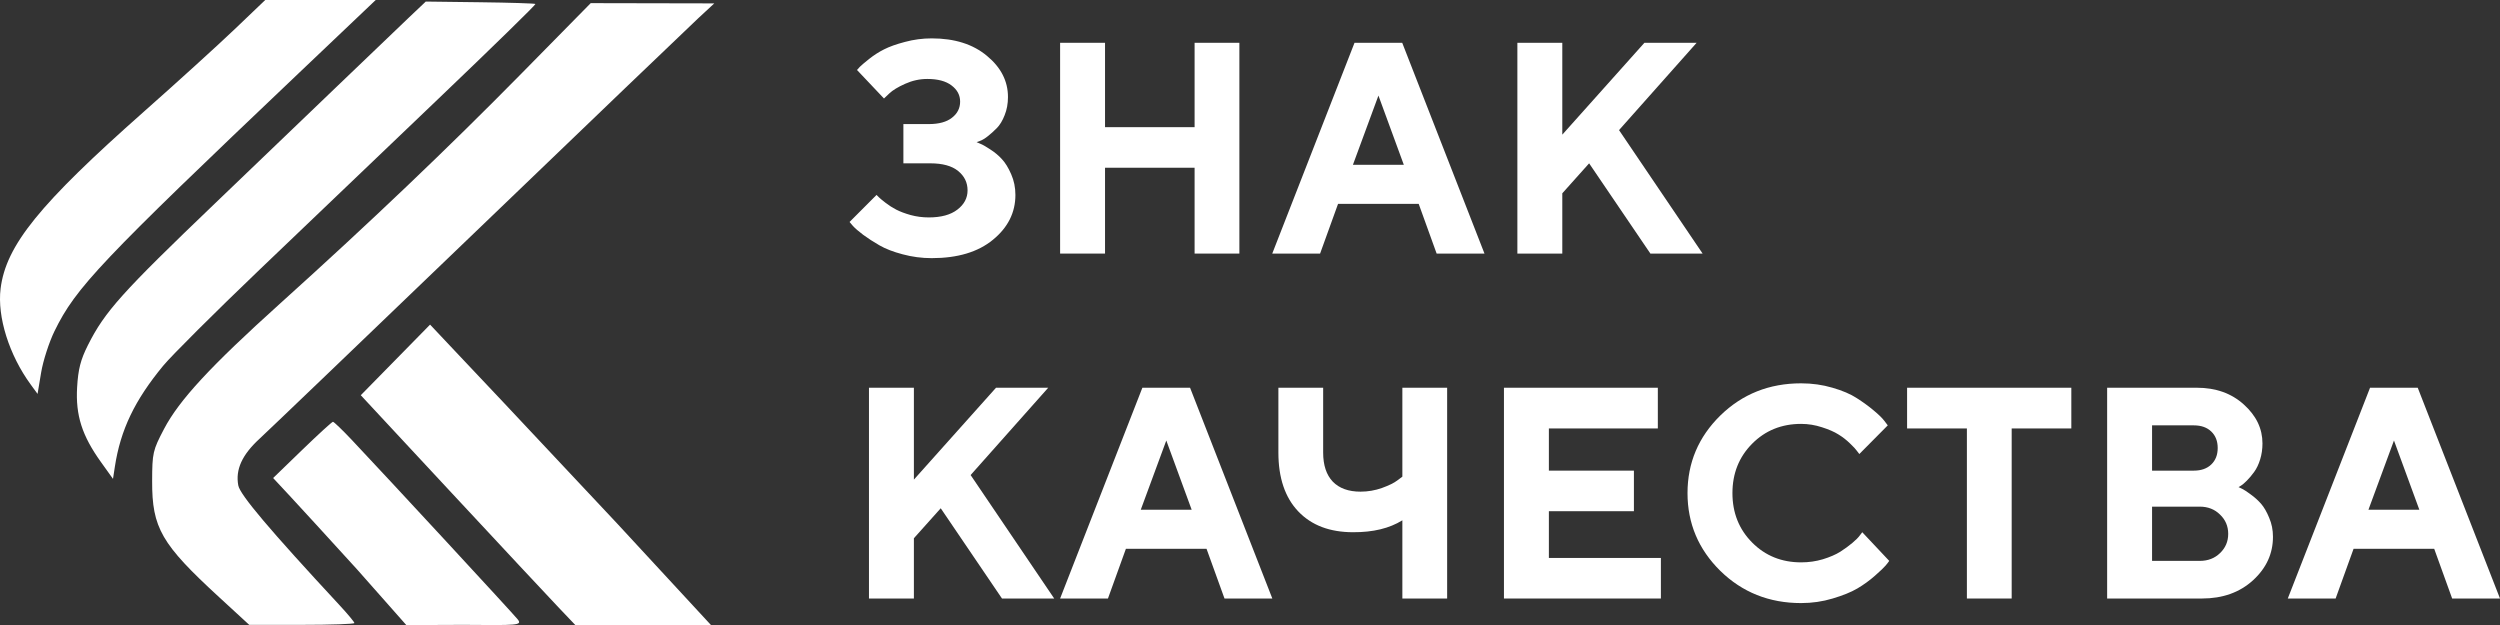
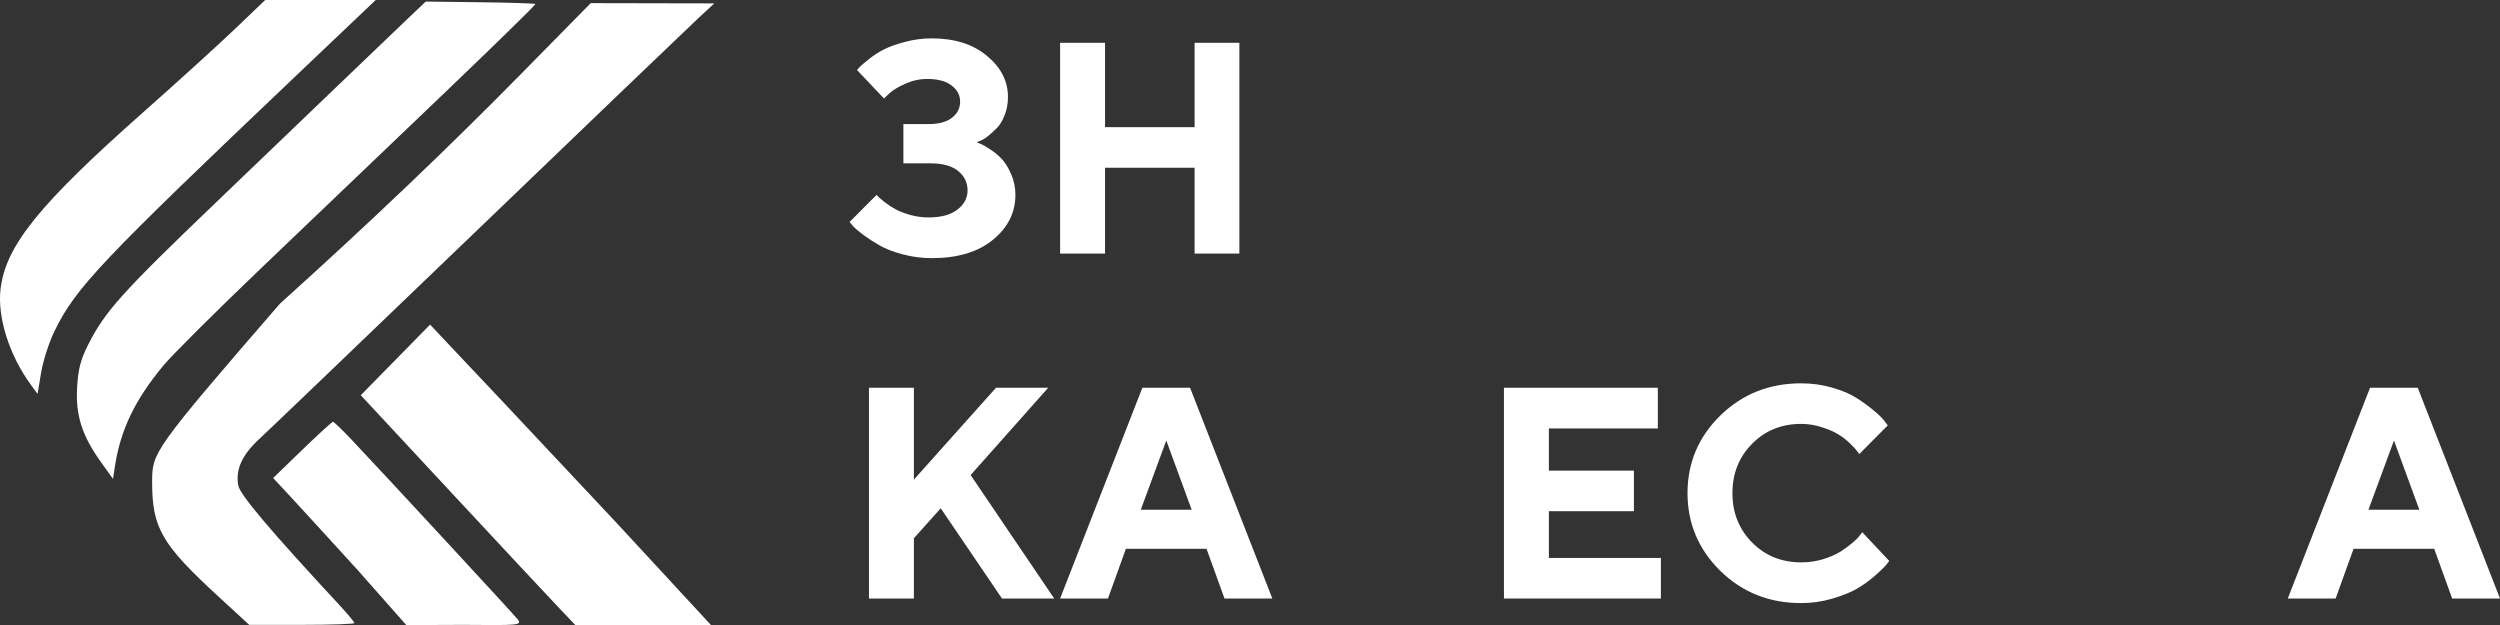
<svg xmlns="http://www.w3.org/2000/svg" width="160" height="40" viewBox="0 0 160 40" fill="none">
  <rect x="0" y="0" width="160" height="40" fill="#333333" stroke="none" />
-   <path fill-rule="evenodd" clip-rule="evenodd" d="M15.034 1.855C13.966 2.875 11.358 5.244 9.237 7.121C2.51 13.074 0.381 15.702 0.038 18.474C-0.185 20.277 0.583 22.72 1.969 24.615L2.404 25.21L2.632 23.844C2.757 23.092 3.143 21.896 3.491 21.186C4.852 18.404 6.404 16.765 19.163 4.641L24.046 0H20.511H16.976L15.034 1.855ZM26.201 1.093C25.625 1.639 23.507 3.667 21.495 5.599C19.484 7.531 16.014 10.858 13.785 12.993C7.79 18.735 6.707 19.942 5.63 22.084C5.157 23.024 5.002 23.629 4.935 24.794C4.833 26.58 5.248 27.88 6.46 29.57L7.232 30.648L7.351 29.87C7.713 27.508 8.617 25.62 10.445 23.407C10.985 22.753 13.761 19.986 16.613 17.258C19.466 14.529 24.62 9.603 28.068 6.31C31.515 3.017 34.305 0.292 34.269 0.255C34.233 0.218 32.638 0.168 30.726 0.144L27.25 0.1L26.201 1.093ZM33.358 4.721C28.657 9.497 23.665 14.254 17.912 19.439C13.465 23.447 11.467 25.607 10.5 27.45C9.778 28.827 9.743 28.98 9.737 30.793C9.729 33.788 10.323 34.818 14.022 38.217L15.951 39.991H19.317C21.167 39.991 22.681 39.938 22.681 39.874C22.681 39.81 22.25 39.292 21.723 38.724C17.266 33.92 15.361 31.668 15.25 31.068C15.061 30.05 15.489 29.11 16.613 28.077C17.178 27.557 23.499 21.499 30.661 14.616C37.823 7.732 44.139 1.676 44.698 1.158L45.714 0.217L41.76 0.209L37.806 0.201L33.358 4.721ZM25.308 23.035L23.09 25.294L28.855 31.493C32.026 34.902 35.114 38.211 35.719 38.846L36.818 40H41.151H45.5L39.485 33.492C36.188 29.973 32.895 26.464 32.166 25.694C31.438 24.924 30.096 23.503 29.184 22.535L27.525 20.775L25.308 23.035ZM19.34 28.794L17.481 30.593L18.552 31.743C19.141 32.375 21.076 34.489 22.852 36.441L26 40H27.5L29.645 39.991C33.126 40.021 33.439 40.027 33.135 39.642C32.877 39.31 24.801 30.575 22.505 28.143C21.908 27.511 21.369 26.994 21.309 26.994C21.248 26.995 20.362 27.805 19.34 28.794Z" fill="white" />
+   <path fill-rule="evenodd" clip-rule="evenodd" d="M15.034 1.855C13.966 2.875 11.358 5.244 9.237 7.121C2.51 13.074 0.381 15.702 0.038 18.474C-0.185 20.277 0.583 22.72 1.969 24.615L2.404 25.21L2.632 23.844C2.757 23.092 3.143 21.896 3.491 21.186C4.852 18.404 6.404 16.765 19.163 4.641L24.046 0H20.511H16.976L15.034 1.855ZM26.201 1.093C25.625 1.639 23.507 3.667 21.495 5.599C19.484 7.531 16.014 10.858 13.785 12.993C7.79 18.735 6.707 19.942 5.63 22.084C5.157 23.024 5.002 23.629 4.935 24.794C4.833 26.58 5.248 27.88 6.46 29.57L7.232 30.648L7.351 29.87C7.713 27.508 8.617 25.62 10.445 23.407C10.985 22.753 13.761 19.986 16.613 17.258C19.466 14.529 24.62 9.603 28.068 6.31C31.515 3.017 34.305 0.292 34.269 0.255C34.233 0.218 32.638 0.168 30.726 0.144L27.25 0.1L26.201 1.093ZM33.358 4.721C28.657 9.497 23.665 14.254 17.912 19.439C9.778 28.827 9.743 28.98 9.737 30.793C9.729 33.788 10.323 34.818 14.022 38.217L15.951 39.991H19.317C21.167 39.991 22.681 39.938 22.681 39.874C22.681 39.81 22.25 39.292 21.723 38.724C17.266 33.92 15.361 31.668 15.25 31.068C15.061 30.05 15.489 29.11 16.613 28.077C17.178 27.557 23.499 21.499 30.661 14.616C37.823 7.732 44.139 1.676 44.698 1.158L45.714 0.217L41.76 0.209L37.806 0.201L33.358 4.721ZM25.308 23.035L23.09 25.294L28.855 31.493C32.026 34.902 35.114 38.211 35.719 38.846L36.818 40H41.151H45.5L39.485 33.492C36.188 29.973 32.895 26.464 32.166 25.694C31.438 24.924 30.096 23.503 29.184 22.535L27.525 20.775L25.308 23.035ZM19.34 28.794L17.481 30.593L18.552 31.743C19.141 32.375 21.076 34.489 22.852 36.441L26 40H27.5L29.645 39.991C33.126 40.021 33.439 40.027 33.135 39.642C32.877 39.31 24.801 30.575 22.505 28.143C21.908 27.511 21.369 26.994 21.309 26.994C21.248 26.995 20.362 27.805 19.34 28.794Z" fill="white" />
  <path d="M62.503 9.098C62.565 9.123 62.652 9.161 62.764 9.211C62.883 9.255 63.085 9.371 63.371 9.559C63.657 9.741 63.906 9.948 64.118 10.18C64.336 10.412 64.535 10.735 64.715 11.149C64.896 11.557 64.986 11.999 64.986 12.475C64.986 13.604 64.507 14.561 63.548 15.345C62.596 16.129 61.289 16.521 59.628 16.521C58.993 16.521 58.374 16.439 57.77 16.276C57.173 16.119 56.678 15.928 56.286 15.702C55.894 15.476 55.545 15.251 55.24 15.025C54.942 14.799 54.724 14.611 54.587 14.46L54.372 14.206L56.099 12.475L56.249 12.626C56.311 12.689 56.451 12.805 56.669 12.974C56.886 13.143 57.117 13.291 57.359 13.416C57.602 13.542 57.91 13.658 58.284 13.764C58.657 13.864 59.043 13.915 59.441 13.915C60.231 13.915 60.841 13.748 61.271 13.416C61.706 13.084 61.924 12.673 61.924 12.184C61.924 11.682 61.722 11.268 61.318 10.942C60.919 10.616 60.325 10.453 59.535 10.453H57.817V7.941H59.441C60.088 7.941 60.583 7.806 60.925 7.536C61.274 7.267 61.448 6.922 61.448 6.502C61.448 6.088 61.265 5.743 60.897 5.467C60.536 5.191 60.02 5.053 59.348 5.053C58.862 5.053 58.389 5.156 57.929 5.363C57.468 5.57 57.132 5.774 56.921 5.975L56.575 6.304L54.848 4.479C54.886 4.429 54.948 4.36 55.035 4.272C55.128 4.178 55.325 4.012 55.623 3.773C55.922 3.535 56.239 3.331 56.575 3.162C56.918 2.986 57.366 2.826 57.92 2.682C58.473 2.532 59.043 2.456 59.628 2.456C61.097 2.456 62.276 2.83 63.166 3.576C64.062 4.316 64.51 5.194 64.51 6.21C64.51 6.636 64.438 7.025 64.295 7.377C64.158 7.728 63.99 8.004 63.791 8.204C63.592 8.405 63.396 8.581 63.203 8.731C63.016 8.875 62.852 8.973 62.708 9.023L62.503 9.098Z" fill="white" />
  <path d="M79.32 2.739V16.229H76.454V10.735H70.722V16.229H67.847V2.739H70.722V8.139H76.454V2.739H79.32Z" fill="white" />
-   <path d="M89.844 10.547L88.22 6.116L86.587 10.547H89.844ZM90.797 13.049H85.635L84.486 16.229H81.424L86.689 2.739H89.742L95.007 16.229H91.945L90.797 13.049Z" fill="white" />
-   <path d="M99.987 2.739V8.618L105.242 2.739H108.584L103.618 8.327L108.967 16.229H105.625L101.704 10.453L99.987 12.372V16.229H97.112V2.739H99.987Z" fill="white" />
  <path d="M58.489 24.815V30.695L63.745 24.815H67.086L62.12 30.403L67.469 38.305H64.127L60.207 32.529L58.489 34.448V38.305H55.614V24.815H58.489Z" fill="white" />
  <path d="M76.267 32.623L74.643 28.192L73.009 32.623H76.267ZM77.219 35.125H72.057L70.909 38.305H67.847L73.112 24.815H76.164L81.429 38.305H78.368L77.219 35.125Z" fill="white" />
-   <path d="M84.682 24.815V28.963C84.682 29.773 84.888 30.393 85.299 30.826C85.715 31.253 86.307 31.466 87.072 31.466C87.545 31.466 88.002 31.387 88.444 31.231C88.892 31.068 89.219 30.908 89.424 30.751L89.751 30.506V24.815H92.617V38.305H89.751V33.3C88.924 33.815 87.872 34.069 86.596 34.062C85.102 34.062 83.932 33.617 83.086 32.727C82.24 31.836 81.817 30.582 81.817 28.963V24.815H84.682Z" fill="white" />
  <path d="M99.128 35.709H106.297V38.305H96.253V24.815H106.101V27.421H99.128V30.121H104.57V32.717H99.128V35.709Z" fill="white" />
  <path d="M115.272 24.533C115.976 24.533 116.645 24.627 117.279 24.815C117.914 24.997 118.434 25.219 118.838 25.483C119.249 25.746 119.61 26.01 119.921 26.273C120.239 26.536 120.466 26.759 120.603 26.941L120.817 27.223L118.997 29.058C118.96 29.007 118.907 28.938 118.838 28.851C118.776 28.757 118.63 28.6 118.4 28.38C118.176 28.161 117.93 27.97 117.662 27.806C117.395 27.637 117.043 27.483 116.607 27.345C116.172 27.201 115.727 27.129 115.272 27.129C114.022 27.129 112.976 27.552 112.136 28.399C111.296 29.246 110.876 30.299 110.876 31.56C110.876 32.821 111.296 33.874 112.136 34.721C112.976 35.568 114.022 35.991 115.272 35.991C115.758 35.991 116.221 35.925 116.663 35.793C117.111 35.655 117.482 35.495 117.774 35.314C118.067 35.125 118.325 34.937 118.549 34.749C118.773 34.561 118.935 34.398 119.034 34.26L119.184 34.062L120.911 35.897C120.861 35.972 120.783 36.072 120.677 36.198C120.578 36.317 120.351 36.533 119.996 36.847C119.647 37.154 119.271 37.427 118.866 37.665C118.468 37.898 117.942 38.111 117.289 38.305C116.642 38.5 115.969 38.597 115.272 38.597C113.231 38.597 111.507 37.91 110.101 36.536C108.701 35.157 108.001 33.498 108.001 31.56C108.001 29.622 108.701 27.966 110.101 26.593C111.507 25.219 113.231 24.533 115.272 24.533Z" fill="white" />
-   <path d="M122.054 24.815H132.565V27.421H128.747V38.305H125.881V27.421H122.054V24.815Z" fill="white" />
-   <path d="M140.924 38.305H134.857V24.815H140.598C141.811 24.815 142.813 25.172 143.603 25.887C144.4 26.602 144.798 27.433 144.798 28.38C144.798 28.738 144.749 29.08 144.649 29.406C144.549 29.726 144.422 29.992 144.266 30.205C144.111 30.419 143.955 30.604 143.8 30.76C143.65 30.911 143.526 31.017 143.426 31.08L143.267 31.174C143.33 31.199 143.407 31.237 143.501 31.287C143.6 31.331 143.778 31.447 144.033 31.635C144.288 31.817 144.512 32.018 144.705 32.237C144.898 32.457 145.072 32.758 145.228 33.14C145.39 33.517 145.47 33.921 145.47 34.354C145.47 35.433 145.044 36.361 144.192 37.139C143.339 37.916 142.25 38.305 140.924 38.305ZM137.732 35.897H140.784C141.307 35.897 141.74 35.731 142.082 35.398C142.43 35.066 142.605 34.655 142.605 34.166C142.605 33.677 142.43 33.266 142.082 32.934C141.74 32.595 141.307 32.425 140.784 32.425H137.732V35.897ZM140.402 27.223H137.732V30.121H140.402C140.875 30.121 141.248 29.989 141.522 29.726C141.796 29.462 141.933 29.111 141.933 28.672C141.933 28.233 141.796 27.882 141.522 27.618C141.248 27.355 140.875 27.223 140.402 27.223Z" fill="white" />
  <path d="M154.838 32.623L153.214 28.192L151.58 32.623H154.838ZM155.79 35.125H150.628L149.48 38.305H146.418L151.683 24.815H154.735L160 38.305H156.938L155.79 35.125Z" fill="white" />
</svg>